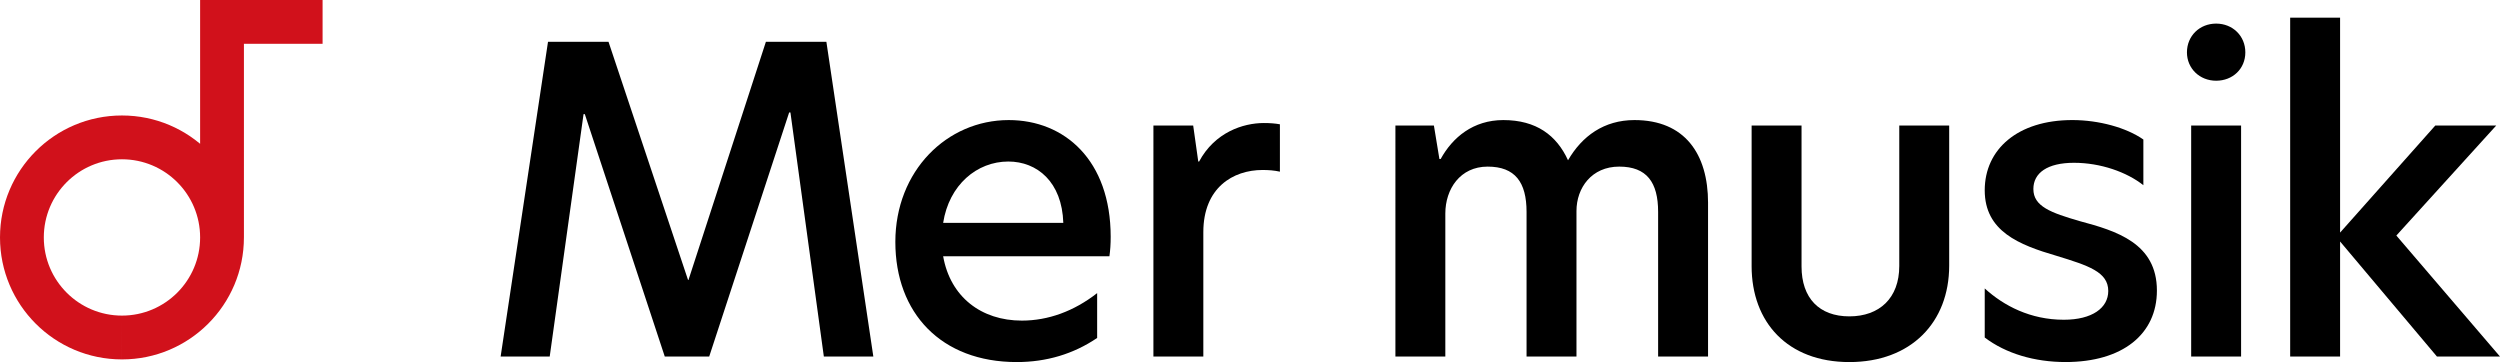
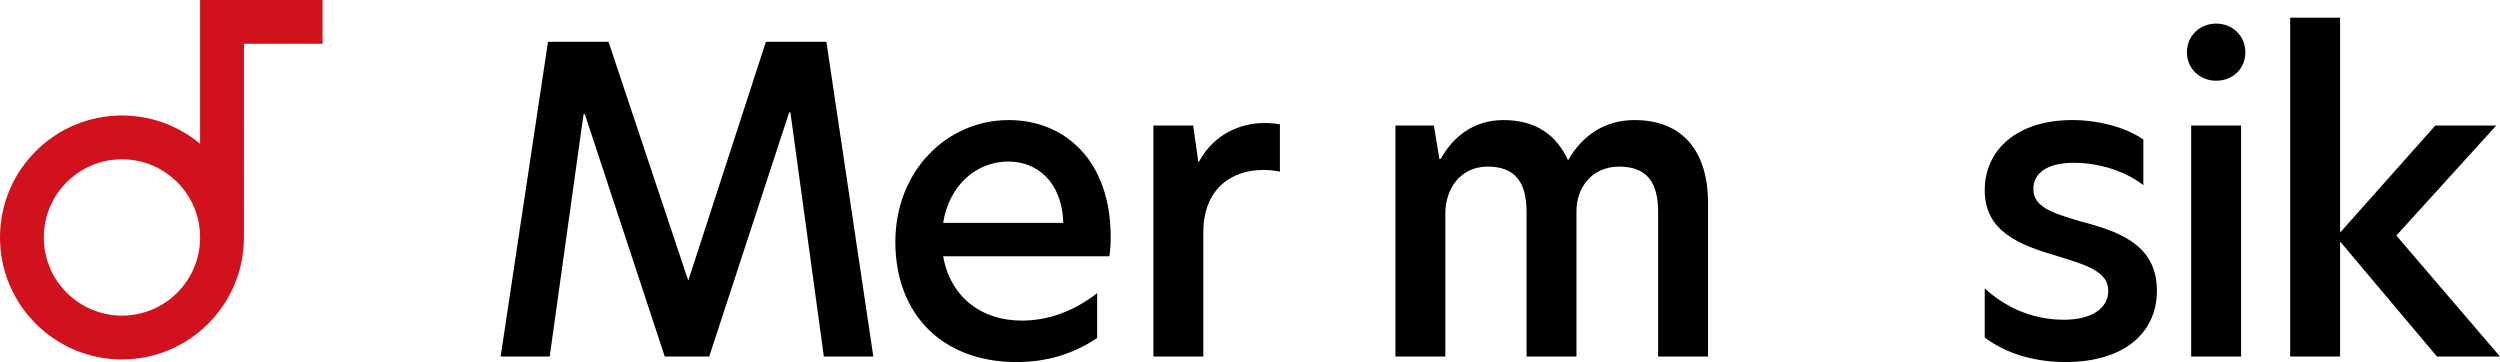
<svg xmlns="http://www.w3.org/2000/svg" id="Layer_2" data-name="Layer 2" viewBox="0 0 2484.14 359.76">
  <defs>
    <style>
      .cls-1 {
        fill: #000;
      }

      .cls-1, .cls-2 {
        stroke-width: 0px;
      }

      .cls-2 {
        fill: #d1111b;
      }
    </style>
  </defs>
  <g id="svg2451">
    <path id="path2442" class="cls-2" d="M121.19,357.13c66.93,0,121.18-54.26,121.18-121.19s-54.25-121.19-121.18-121.19v43.53c42.89,0,77.66,34.77,77.66,77.66s-34.77,77.66-77.66,77.66M121.19,313.6c-42.89,0-77.66-34.77-77.66-77.66s34.77-77.66,77.66-77.66v-43.53C54.25,114.76,0,169.01,0,235.94s54.25,121.19,121.18,121.19M198.85,235.94h43.53V0h-43.53v235.94ZM198.85,0v43.53h121.69V0h-121.69Z" />
    <g>
      <path class="cls-1" d="M546.21,354.3h-48.76l47.08-312.76h60.12l79.03,236.67h.42l76.93-236.67h60.11l46.66,312.76h-49.18l-33.21-242.56h-1.26l-79.45,242.56h-44.14l-79.45-240.88h-1.26l-33.63,240.88Z" />
      <path class="cls-1" d="M1102.38,254.67h-165.21c7.15,40.36,37.83,63.9,78.19,63.9,26.06,0,51.71-9.25,74.83-27.32v44.56c-23.54,15.97-50.45,23.96-79.87,23.96-75.25,0-120.65-48.76-120.65-119.39s51.29-121.07,112.66-121.07c55.49,0,101.31,39.94,101.31,116.02,0,7.15-.42,13.45-1.26,19.34ZM1056.56,221.46c-1.26-40.78-26.06-60.96-54.65-60.96-31.11,0-58.85,23.12-64.74,60.96h119.39Z" />
      <path class="cls-1" d="M1146.1,124.77h39.52l5.04,35.73h.84c15.55-29.01,43.72-38.25,64.32-38.25,6.3,0,11.35.42,15.97,1.26v47.08c-5.47-1.26-11.35-1.68-17.24-1.68-29.43,0-58.85,17.66-58.85,61.8v123.59h-49.6V124.77Z" />
      <path class="cls-1" d="M1697.21,201.7v152.6h-49.61v-143.77c0-29.43-11.35-44.98-38.67-44.98s-42.46,21.02-42.46,44.14v144.61h-49.6v-143.77c0-29.43-11.35-44.98-38.67-44.98s-42.04,22.28-42.04,46.66v142.09h-49.6V124.77h38.25l5.46,33.21h1.26c11.77-21.44,32.37-38.67,62.22-38.67,32.79,0,52.97,15.13,64.32,39.94,13.87-23.96,35.73-39.94,66-39.94,50.03,0,73.15,33.63,73.15,82.39Z" />
-       <path class="cls-1" d="M1740.51,264.34V124.77h49.6v139.99c0,31.53,17.66,49.6,47.5,49.6s49.61-18.08,49.61-50.02V124.77h49.6v139.15c0,56.33-37.83,95.85-99.21,95.85s-97.11-39.52-97.11-95.43Z" />
      <path class="cls-1" d="M2129.77,138.64v45.4c-16.39-13.03-42.46-22.28-68.94-22.28s-40.36,10.09-40.36,26.06c0,17.24,17.24,23.54,46.24,31.95,36.15,9.67,76.51,21.86,76.51,68.94,0,43.3-34.05,71.04-90.8,71.04-30.69,0-59.27-8.41-80.29-24.38v-48.76c18.92,17.24,45.4,31.11,78.61,31.11,28.17,0,44.14-11.77,44.14-28.59,0-18.92-19.76-25.22-51.29-34.89-37.41-10.93-71.46-24.38-71.46-65.16s32.79-69.78,87.02-69.78c26.48,0,53.81,7.57,70.62,19.34Z" />
      <path class="cls-1" d="M2173.07,52.04c0-16.4,12.61-28.59,29.01-28.59s29.01,12.19,29.01,28.59-12.61,28.17-29.01,28.17-29.01-12.19-29.01-28.17ZM2177.27,124.77h49.6v229.53h-49.6V124.77Z" />
      <path class="cls-1" d="M2421.51,354.3l-96.27-114.34v114.34h-49.6V17.57h49.6v213.55l94.58-106.36h60.54l-99.21,109.3,102.99,120.23h-62.64Z" />
    </g>
  </g>
</svg>